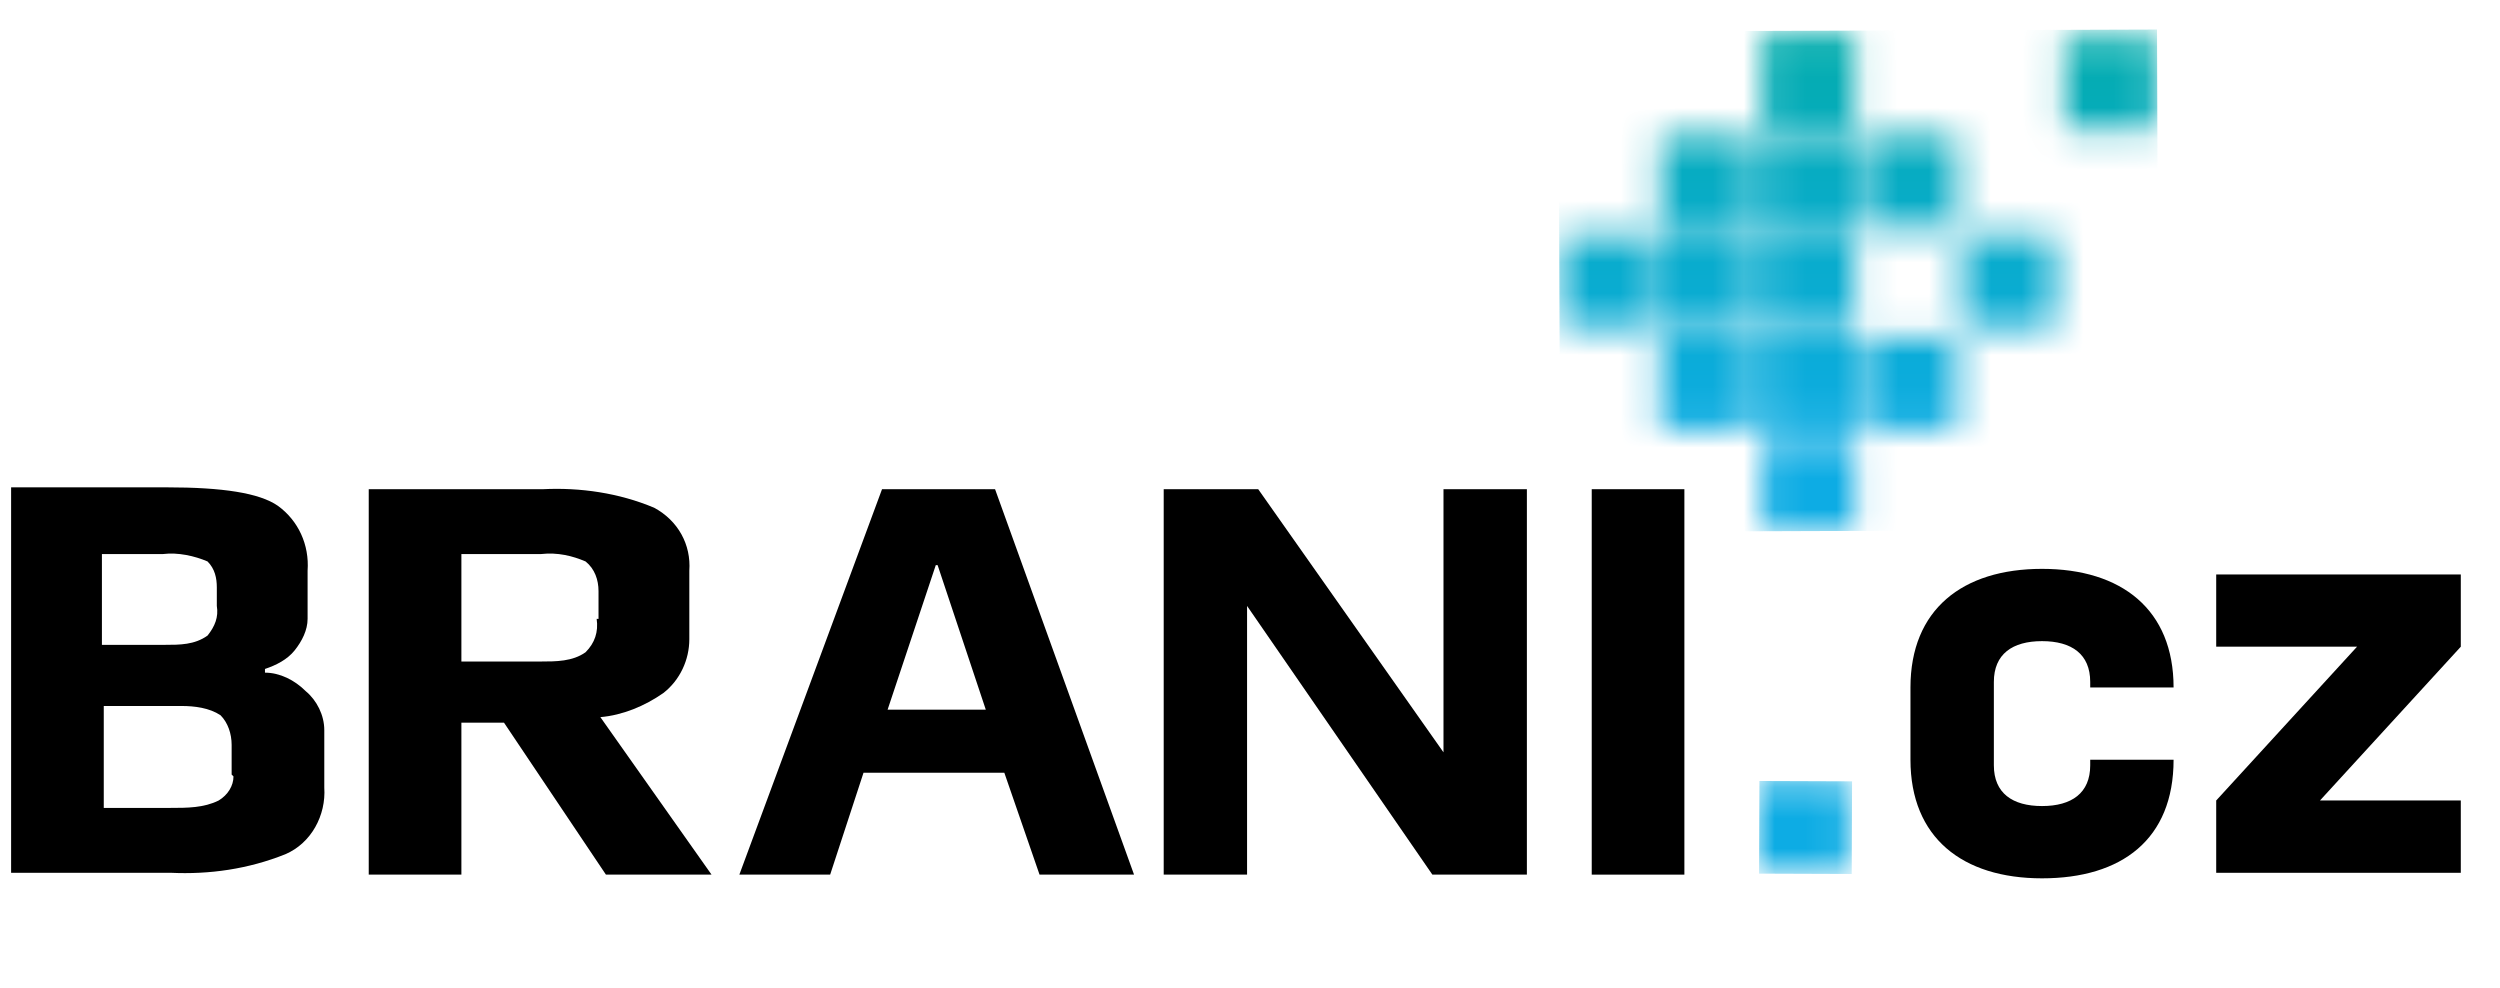
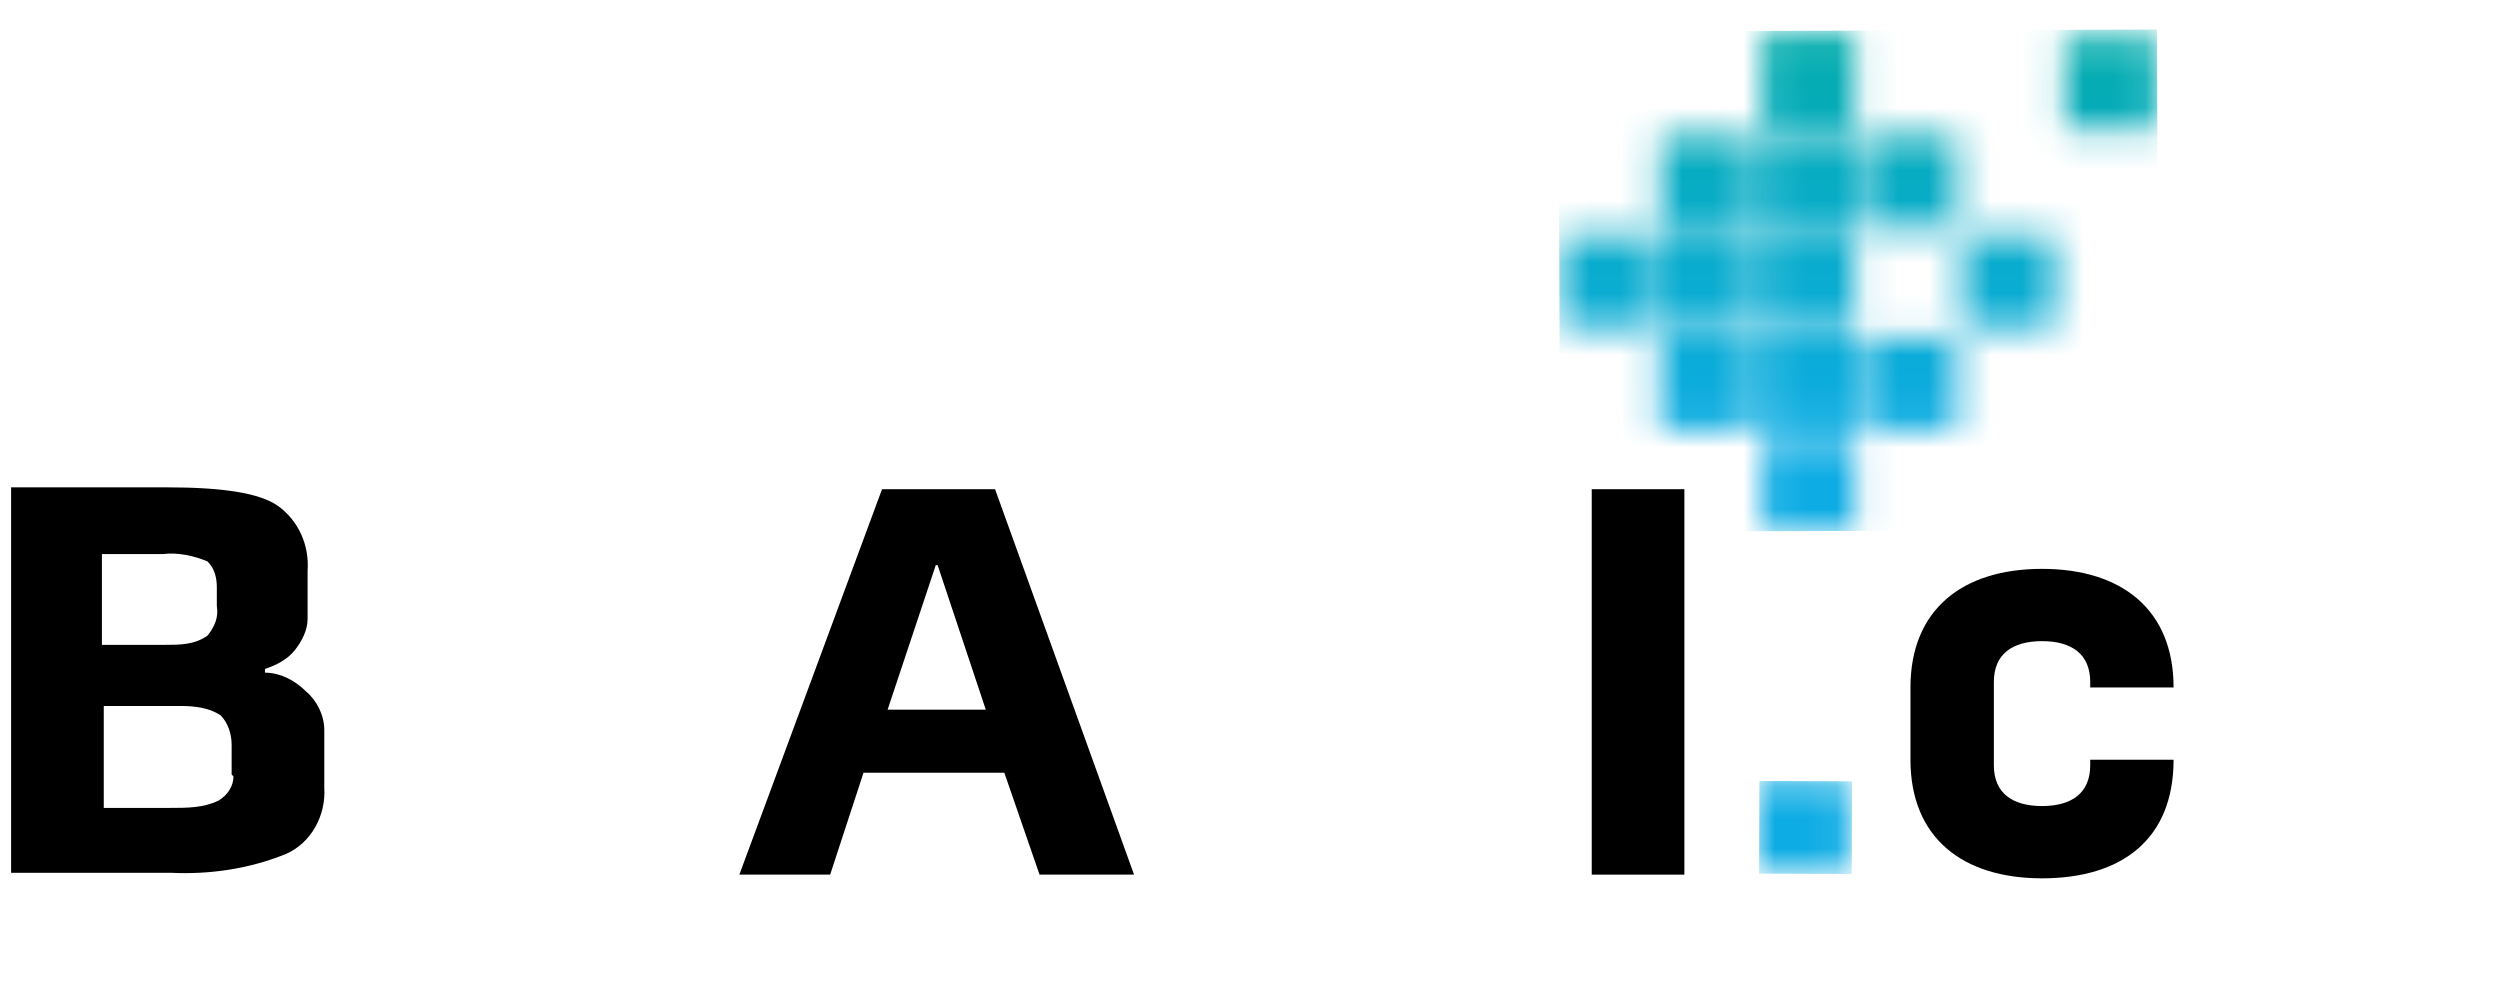
<svg xmlns="http://www.w3.org/2000/svg" width="81" height="32" viewBox="0 0 81 32" fill="none">
  <mask id="mask0_2216_16537" style="mask-type:luminance" maskUnits="userSpaceOnUse" x="50" y="1" width="20" height="17">
    <path d="M57.096 7.625H60.098V10.627H57.096V7.625ZM57.096 1.081H60.098V4.083H57.096V1.081ZM57.096 4.383H60.098V7.385H57.096V4.383ZM57.096 10.927H60.098V13.929H57.096V10.927ZM57.096 14.229H60.098V17.231H57.096V14.229ZM50.552 7.625H53.554V10.627H50.552V7.625ZM53.794 10.927H56.796V13.929H53.794V10.927ZM60.398 4.383H63.4V7.385H60.398V4.383ZM60.398 10.927H63.4V13.929H60.398V10.927ZM53.794 4.383H56.796V7.385H53.794V4.383ZM53.794 7.625H56.796V10.627H53.794V7.625ZM63.58 7.625H66.582V10.627H63.58V7.625ZM66.882 1.201H69.884V4.203H66.882V1.201Z" fill="white" />
  </mask>
  <g mask="url(#mask0_2216_16537)">
    <path d="M69.887 0.957L50.495 1.024L50.551 17.235L69.943 17.167L69.887 0.957Z" fill="url(#paint0_linear_2216_16537)" />
  </g>
  <path d="M10.507 23.595V25.516C10.567 26.416 10.086 27.317 9.246 27.677C8.045 28.158 6.784 28.338 5.524 28.278H0.36V15.79H5.404C7.205 15.79 8.405 15.97 9.006 16.39C9.666 16.87 10.026 17.651 9.966 18.492V20.052C9.966 20.413 9.786 20.773 9.546 21.073C9.306 21.373 8.946 21.553 8.585 21.674V21.794C9.066 21.794 9.546 22.034 9.906 22.394C10.267 22.694 10.507 23.174 10.507 23.655M7.025 19.632V19.032C7.025 18.732 6.964 18.431 6.724 18.191C6.304 18.011 5.764 17.891 5.283 17.951H3.302V20.893H5.343C5.824 20.893 6.304 20.893 6.724 20.593C6.964 20.293 7.085 19.992 7.025 19.632ZM7.505 25.096V24.135C7.505 23.775 7.385 23.415 7.145 23.174C6.784 22.934 6.304 22.874 5.884 22.874H3.362V26.176H5.524C6.064 26.176 6.604 26.176 7.085 25.936C7.385 25.756 7.565 25.456 7.565 25.156" fill="black" />
-   <path d="M23.114 28.338H19.632L16.33 23.415H14.949V28.338H11.947V15.85H17.591C18.791 15.79 20.052 15.97 21.193 16.45C21.974 16.87 22.394 17.651 22.334 18.492V20.713C22.334 21.373 22.034 22.034 21.493 22.454C20.893 22.874 20.172 23.174 19.452 23.235L23.054 28.338H23.114ZM19.392 20.052V19.152C19.392 18.792 19.272 18.431 18.972 18.191C18.551 18.011 18.071 17.891 17.531 17.951H14.949V21.433H17.531C18.011 21.433 18.551 21.433 18.972 21.133C19.272 20.833 19.392 20.473 19.332 20.052" fill="black" />
  <path d="M36.743 28.338H33.681L32.54 25.036H27.978L26.897 28.338H23.955L28.578 15.85H32.24L36.743 28.338ZM31.94 22.994L30.379 18.311H30.319L28.758 22.994H32H31.94Z" fill="black" />
-   <path d="M49.471 28.338H46.409L40.405 19.632V28.338H37.704V15.85H40.766L46.769 24.375V15.85H49.471V28.338Z" fill="black" />
  <path d="M54.574 15.85H51.572V28.338H54.574V15.85Z" fill="black" />
  <path d="M70.424 24.615C70.424 27.197 68.743 28.458 66.162 28.458C63.58 28.458 61.899 27.137 61.899 24.615V22.274C61.899 19.752 63.58 18.431 66.162 18.431C68.743 18.431 70.424 19.752 70.424 22.274H67.723V22.094C67.723 21.193 67.122 20.773 66.162 20.773C65.201 20.773 64.601 21.193 64.601 22.094V24.796C64.601 25.696 65.201 26.116 66.162 26.116C67.122 26.116 67.723 25.696 67.723 24.796V24.615H70.424Z" fill="black" />
-   <path d="M76.368 20.953H71.805V18.612H79.73V20.953L75.167 25.936H79.73V28.278H71.805V25.936L76.368 20.953Z" fill="black" />
  <mask id="mask1_2216_16537" style="mask-type:luminance" maskUnits="userSpaceOnUse" x="56" y="25" width="4" height="4">
    <path d="M59.917 25.276H56.916V28.278H59.917V25.276Z" fill="white" />
  </mask>
  <g mask="url(#mask1_2216_16537)">
    <path d="M57.005 25.304L56.994 28.306L59.996 28.317L60.007 25.315L57.005 25.304Z" fill="url(#paint1_linear_2216_16537)" />
  </g>
  <defs>
    <linearGradient id="paint0_linear_2216_16537" x1="62.814" y1="14.568" x2="62.757" y2="-1.702" gradientUnits="userSpaceOnUse">
      <stop stop-color="#0DACE4" />
      <stop offset="0.5" stop-color="#08ACC6" />
      <stop offset="1" stop-color="#01ADA0" />
    </linearGradient>
    <linearGradient id="paint1_linear_2216_16537" x1="64.128" y1="31.453" x2="64.117" y2="34.455" gradientUnits="userSpaceOnUse">
      <stop stop-color="#0DACE4" />
      <stop offset="0.5" stop-color="#08ACC6" />
      <stop offset="1" stop-color="#01ADA0" />
    </linearGradient>
  </defs>
</svg>